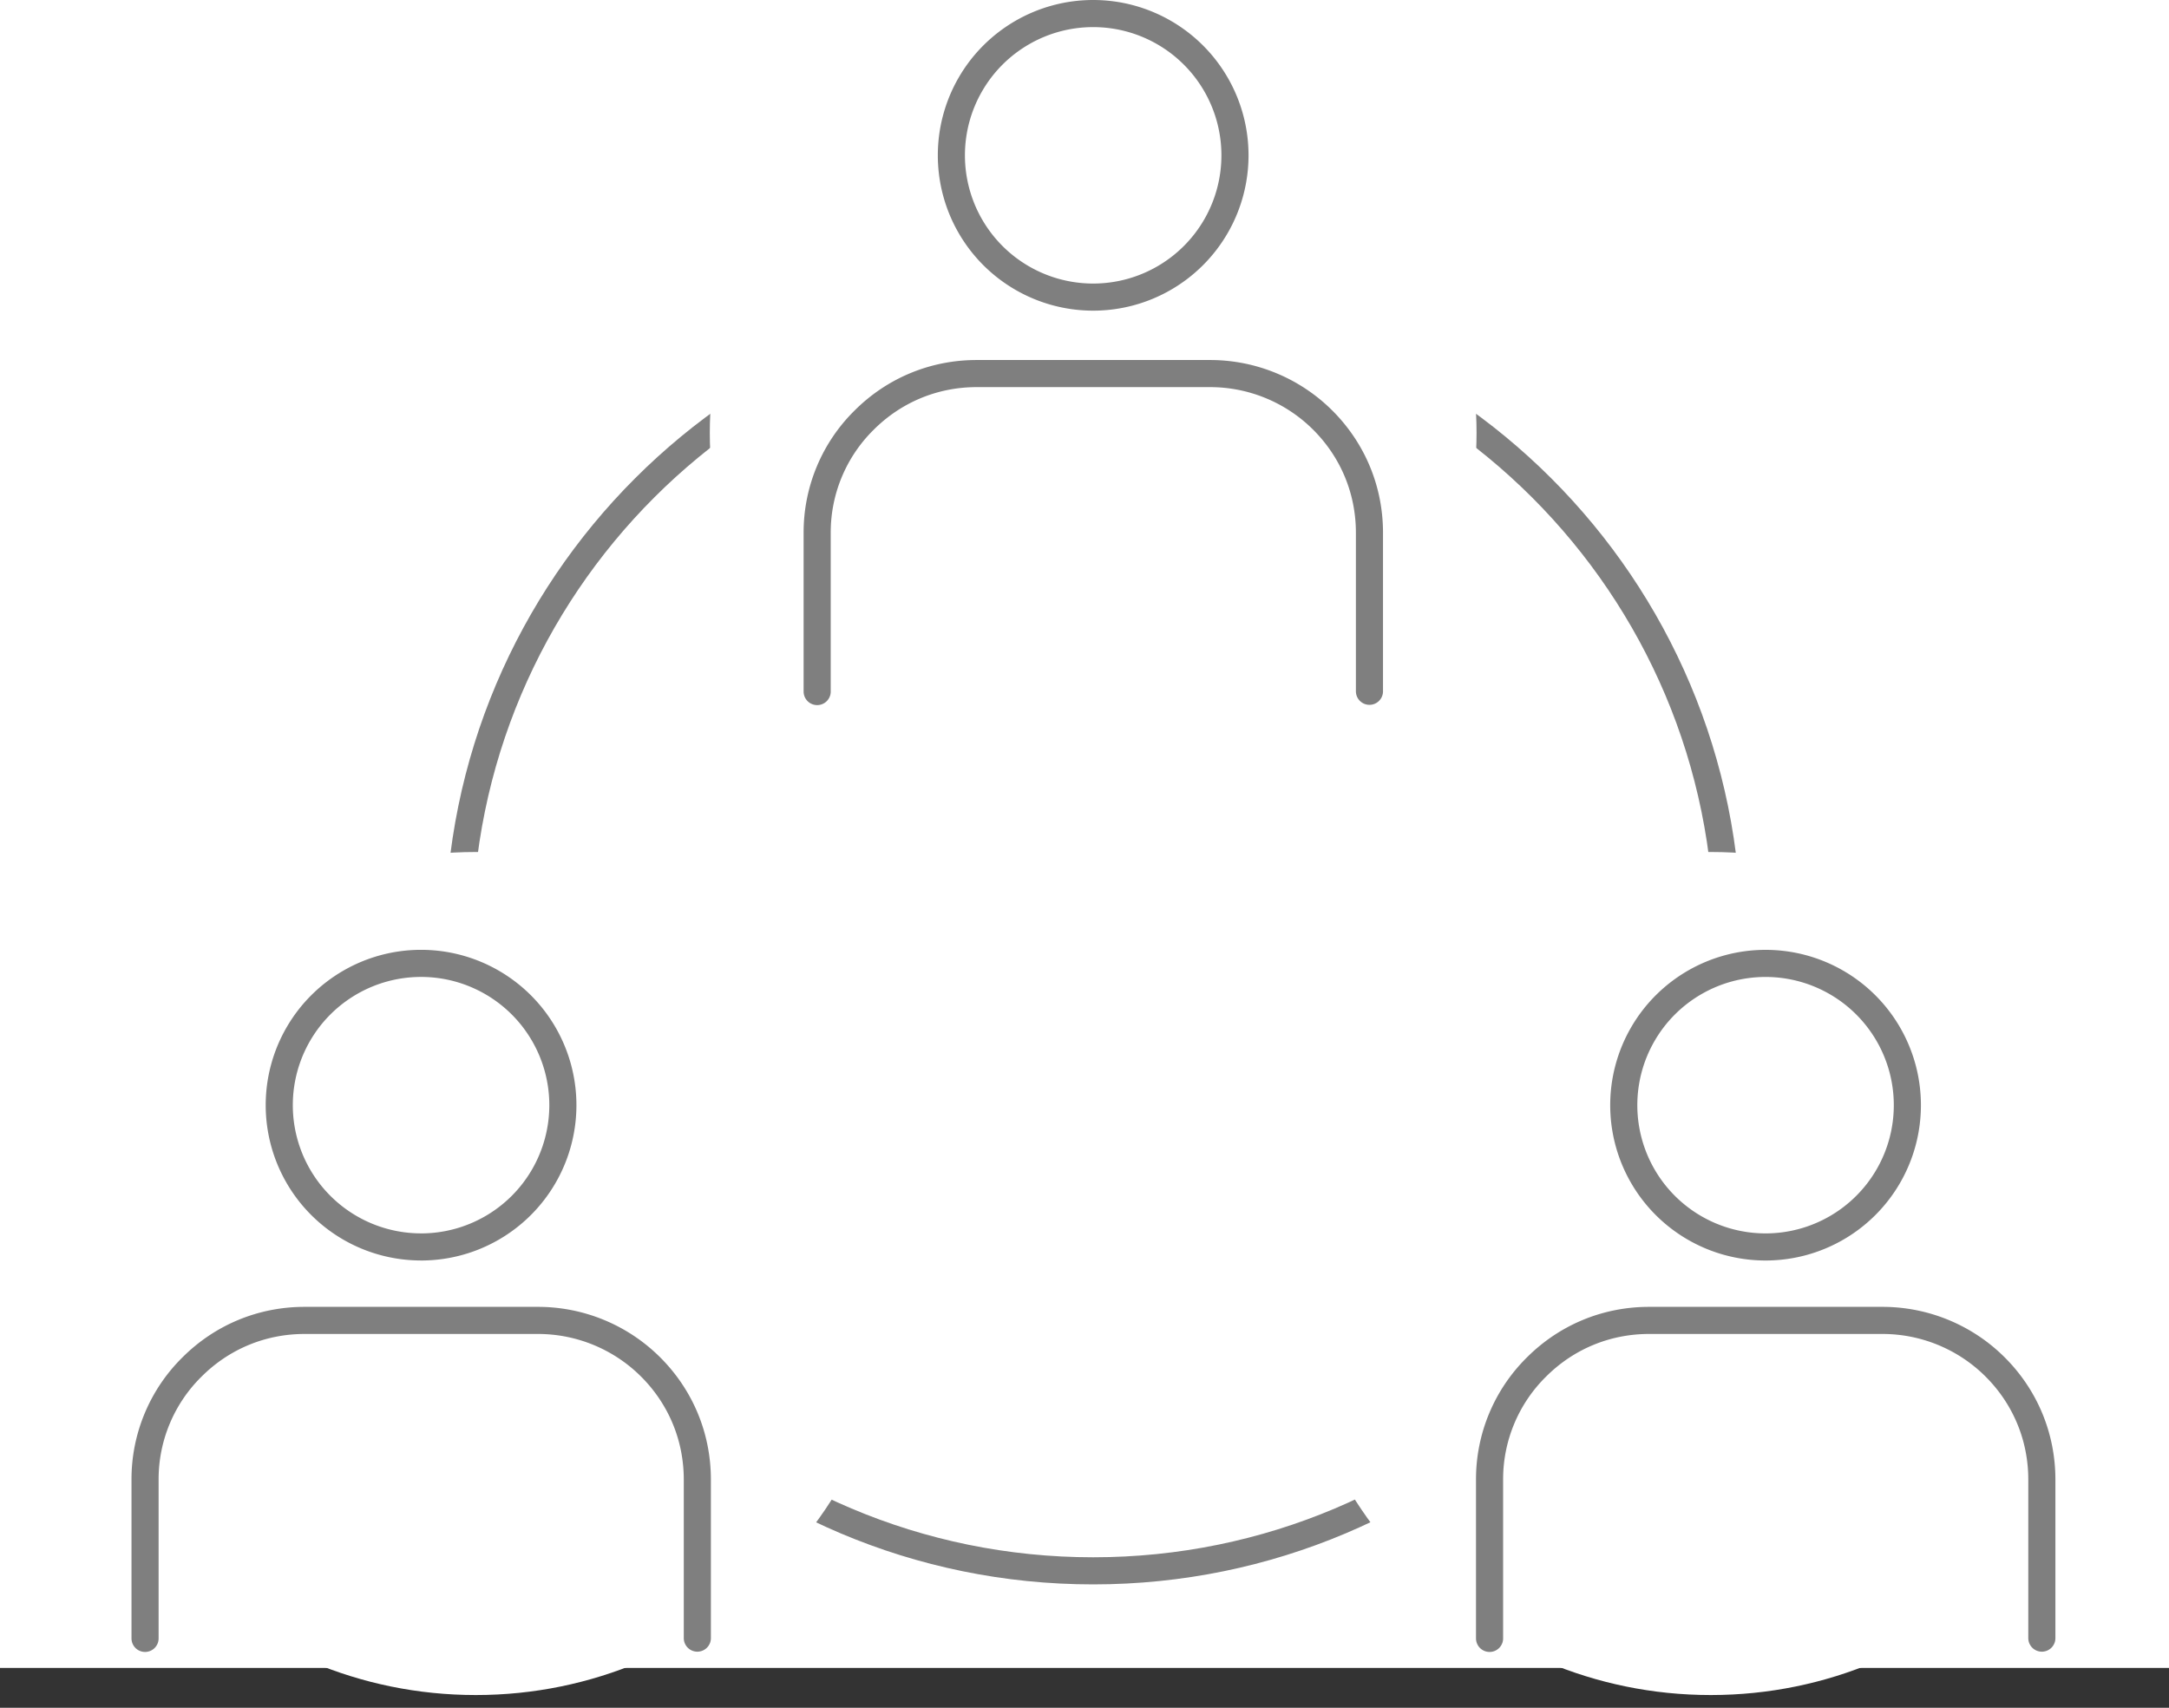
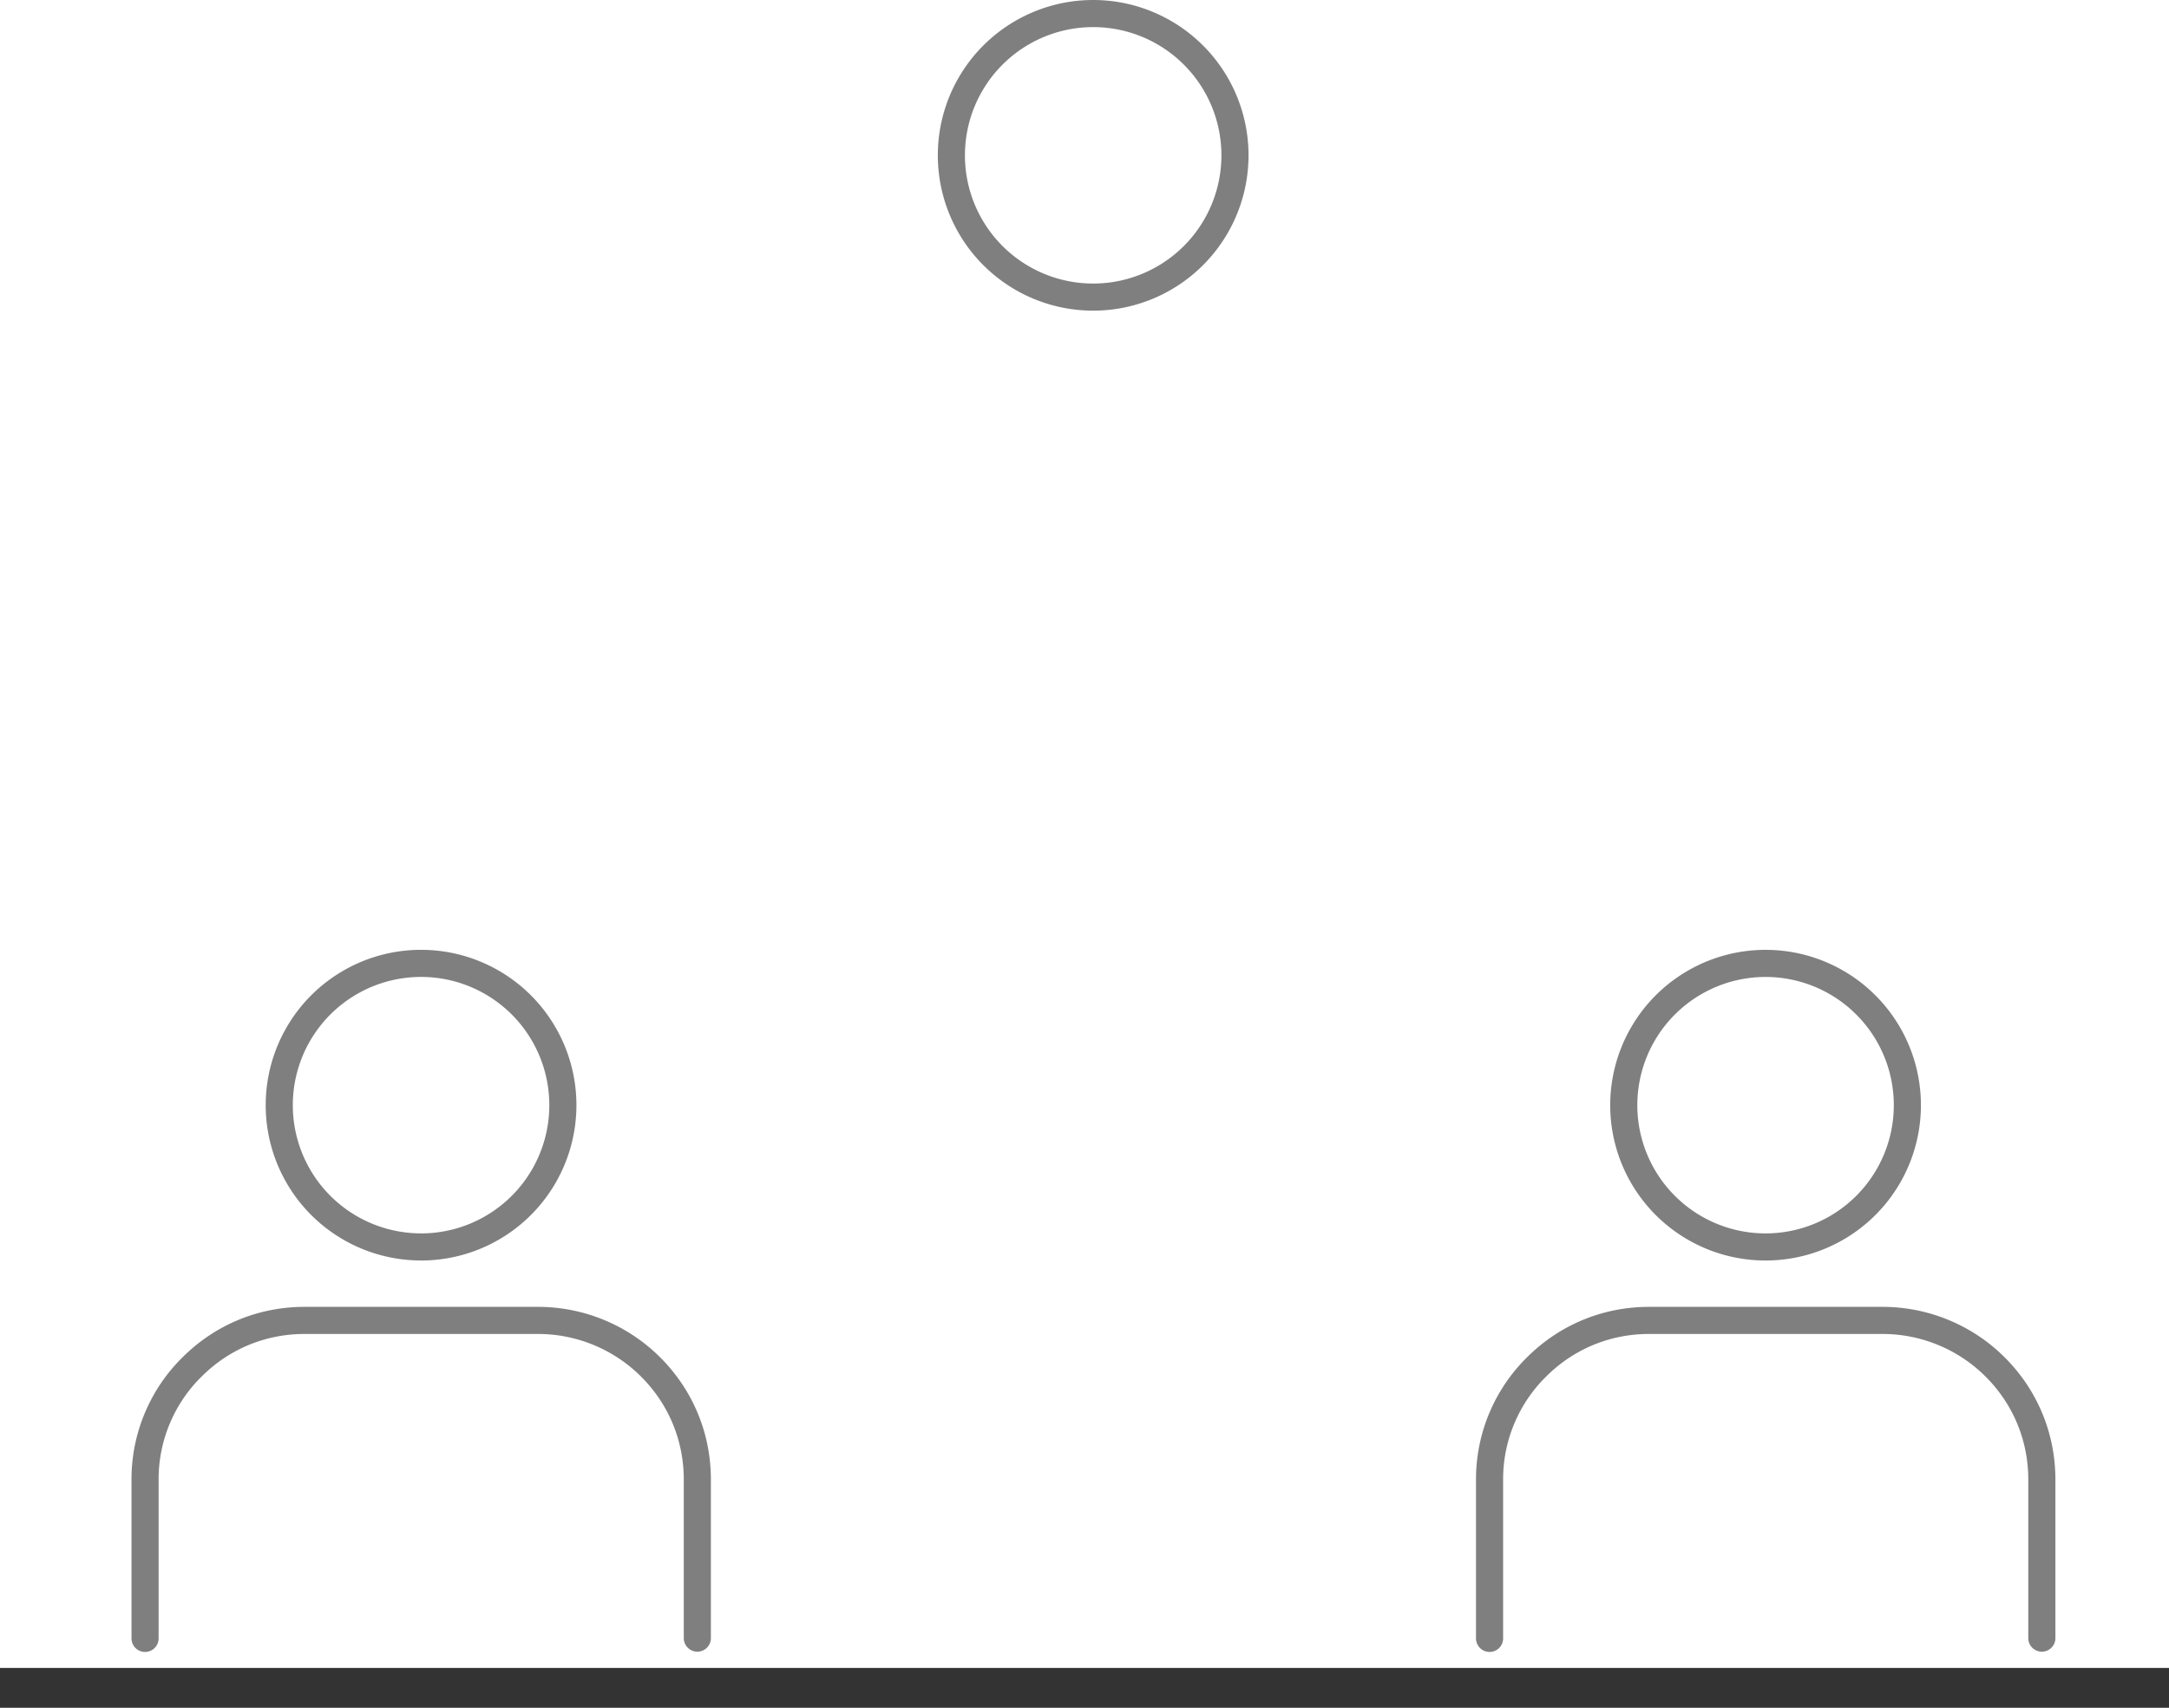
<svg xmlns="http://www.w3.org/2000/svg" width="80" height="63" viewBox="0 0 80 63" fill="none">
  <rect x="0" y="0" width="80" height="63" fill="#333333" stroke="none" />
  <rect width="80" height="61.53" fill="#fff" />
-   <path d="M40.32 57.948c12.923 0 23.4-10.476 23.4-23.4 0-12.923-10.477-23.4-23.4-23.4-12.924 0-23.4 10.477-23.4 23.4 0 12.924 10.476 23.4 23.4 23.4z" stroke="#7F7F7F" stroke-linecap="round" stroke-linejoin="round" />
-   <path d="M17.55 62.53c8.588 0 15.55-6.962 15.55-15.55 0-8.588-6.962-15.55-15.55-15.55C8.962 31.43 2 38.392 2 46.98c0 8.588 6.962 15.55 15.55 15.55zm45.55 0c8.589 0 15.55-6.962 15.55-15.55 0-8.588-6.961-15.55-15.55-15.55-8.587 0-15.55 6.962-15.55 15.55 0 8.588 6.963 15.55 15.55 15.55zM40.32 30.108c7.809 0 14.14-6.33 14.14-14.14 0-7.81-6.331-14.14-14.14-14.14-7.81 0-14.14 6.33-14.14 14.14 0 7.81 6.33 14.14 14.14 14.14z" fill="#fff" />
-   <path d="M25.72 60.43v-5.85c0-1.57-.61-3.04-1.72-4.15a5.881 5.881 0 00-4.16-1.72h-8.61c-1.57 0-3.04.61-4.15 1.72a5.815 5.815 0 00-1.73 4.16v5.85" fill="#fff" />
  <path d="M25.72 60.43v-5.85c0-1.57-.61-3.04-1.72-4.15a5.881 5.881 0 00-4.16-1.72h-8.61c-1.57 0-3.04.61-4.15 1.72a5.815 5.815 0 00-1.73 4.16v5.85" stroke="#7F7F7F" stroke-linecap="round" stroke-linejoin="round" />
  <path d="M15.53 46a5.23 5.23 0 100-10.461 5.23 5.23 0 000 10.46zm49.59 0a5.23 5.23 0 100-10.46 5.23 5.23 0 000 10.46z" fill="#fff" stroke="#7F7F7F" stroke-linecap="round" stroke-linejoin="round" />
-   <path d="M75.31 60.43v-5.85c0-1.57-.61-3.04-1.72-4.15a5.881 5.881 0 00-4.16-1.72h-8.61c-1.57 0-3.04.61-4.15 1.72a5.815 5.815 0 00-1.73 4.16v5.85" fill="#fff" />
  <path d="M75.31 60.43v-5.85c0-1.57-.61-3.04-1.72-4.15a5.881 5.881 0 00-4.16-1.72h-8.61c-1.57 0-3.04.61-4.15 1.72a5.815 5.815 0 00-1.73 4.16v5.85" stroke="#7F7F7F" stroke-linecap="round" stroke-linejoin="round" />
  <path d="M40.32 10.96a5.23 5.23 0 100-10.46 5.23 5.23 0 000 10.46z" fill="#fff" stroke="#7F7F7F" stroke-linecap="round" stroke-linejoin="round" />
  <path d="M50.51 25.501v-5.85c0-1.57-.61-3.04-1.72-4.15a5.882 5.882 0 00-4.16-1.72h-8.61c-1.57 0-3.04.61-4.15 1.72a5.815 5.815 0 00-1.73 4.16v5.85" fill="#fff" />
-   <path d="M50.51 25.501v-5.85c0-1.57-.61-3.04-1.72-4.15a5.882 5.882 0 00-4.16-1.72h-8.61c-1.57 0-3.04.61-4.15 1.72a5.815 5.815 0 00-1.73 4.16v5.85" stroke="#7F7F7F" stroke-linecap="round" stroke-linejoin="round" />
</svg>